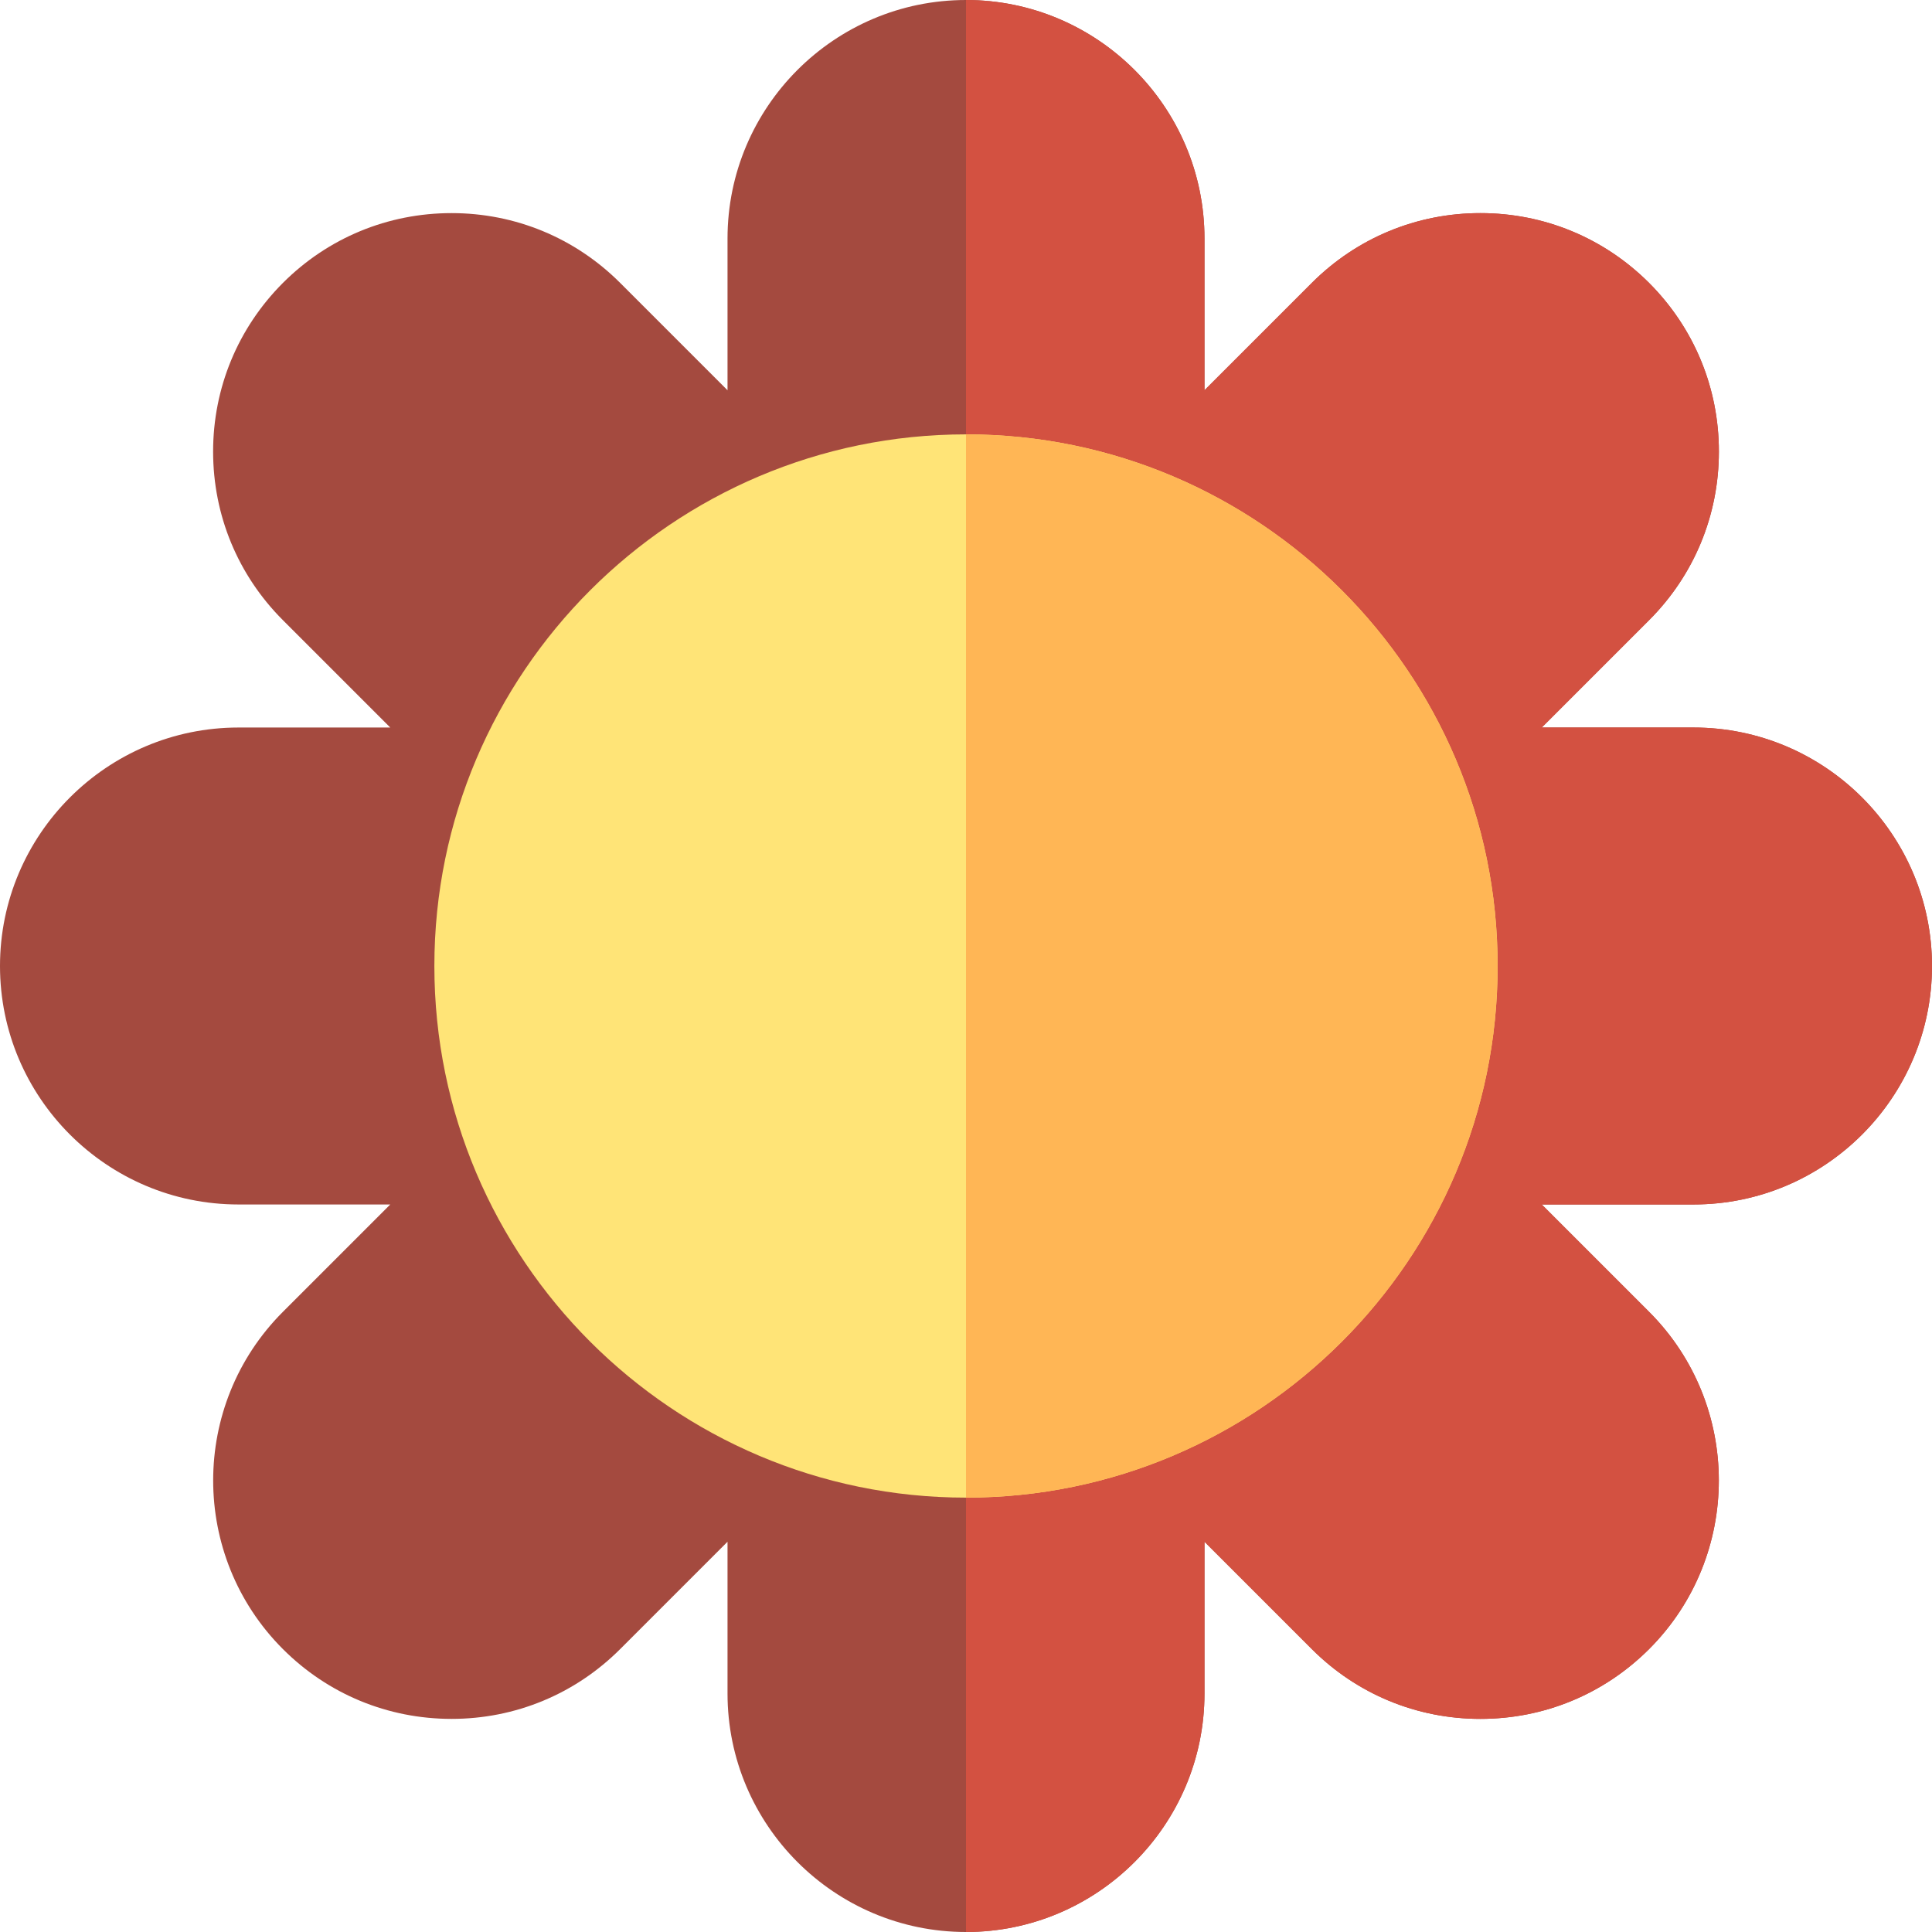
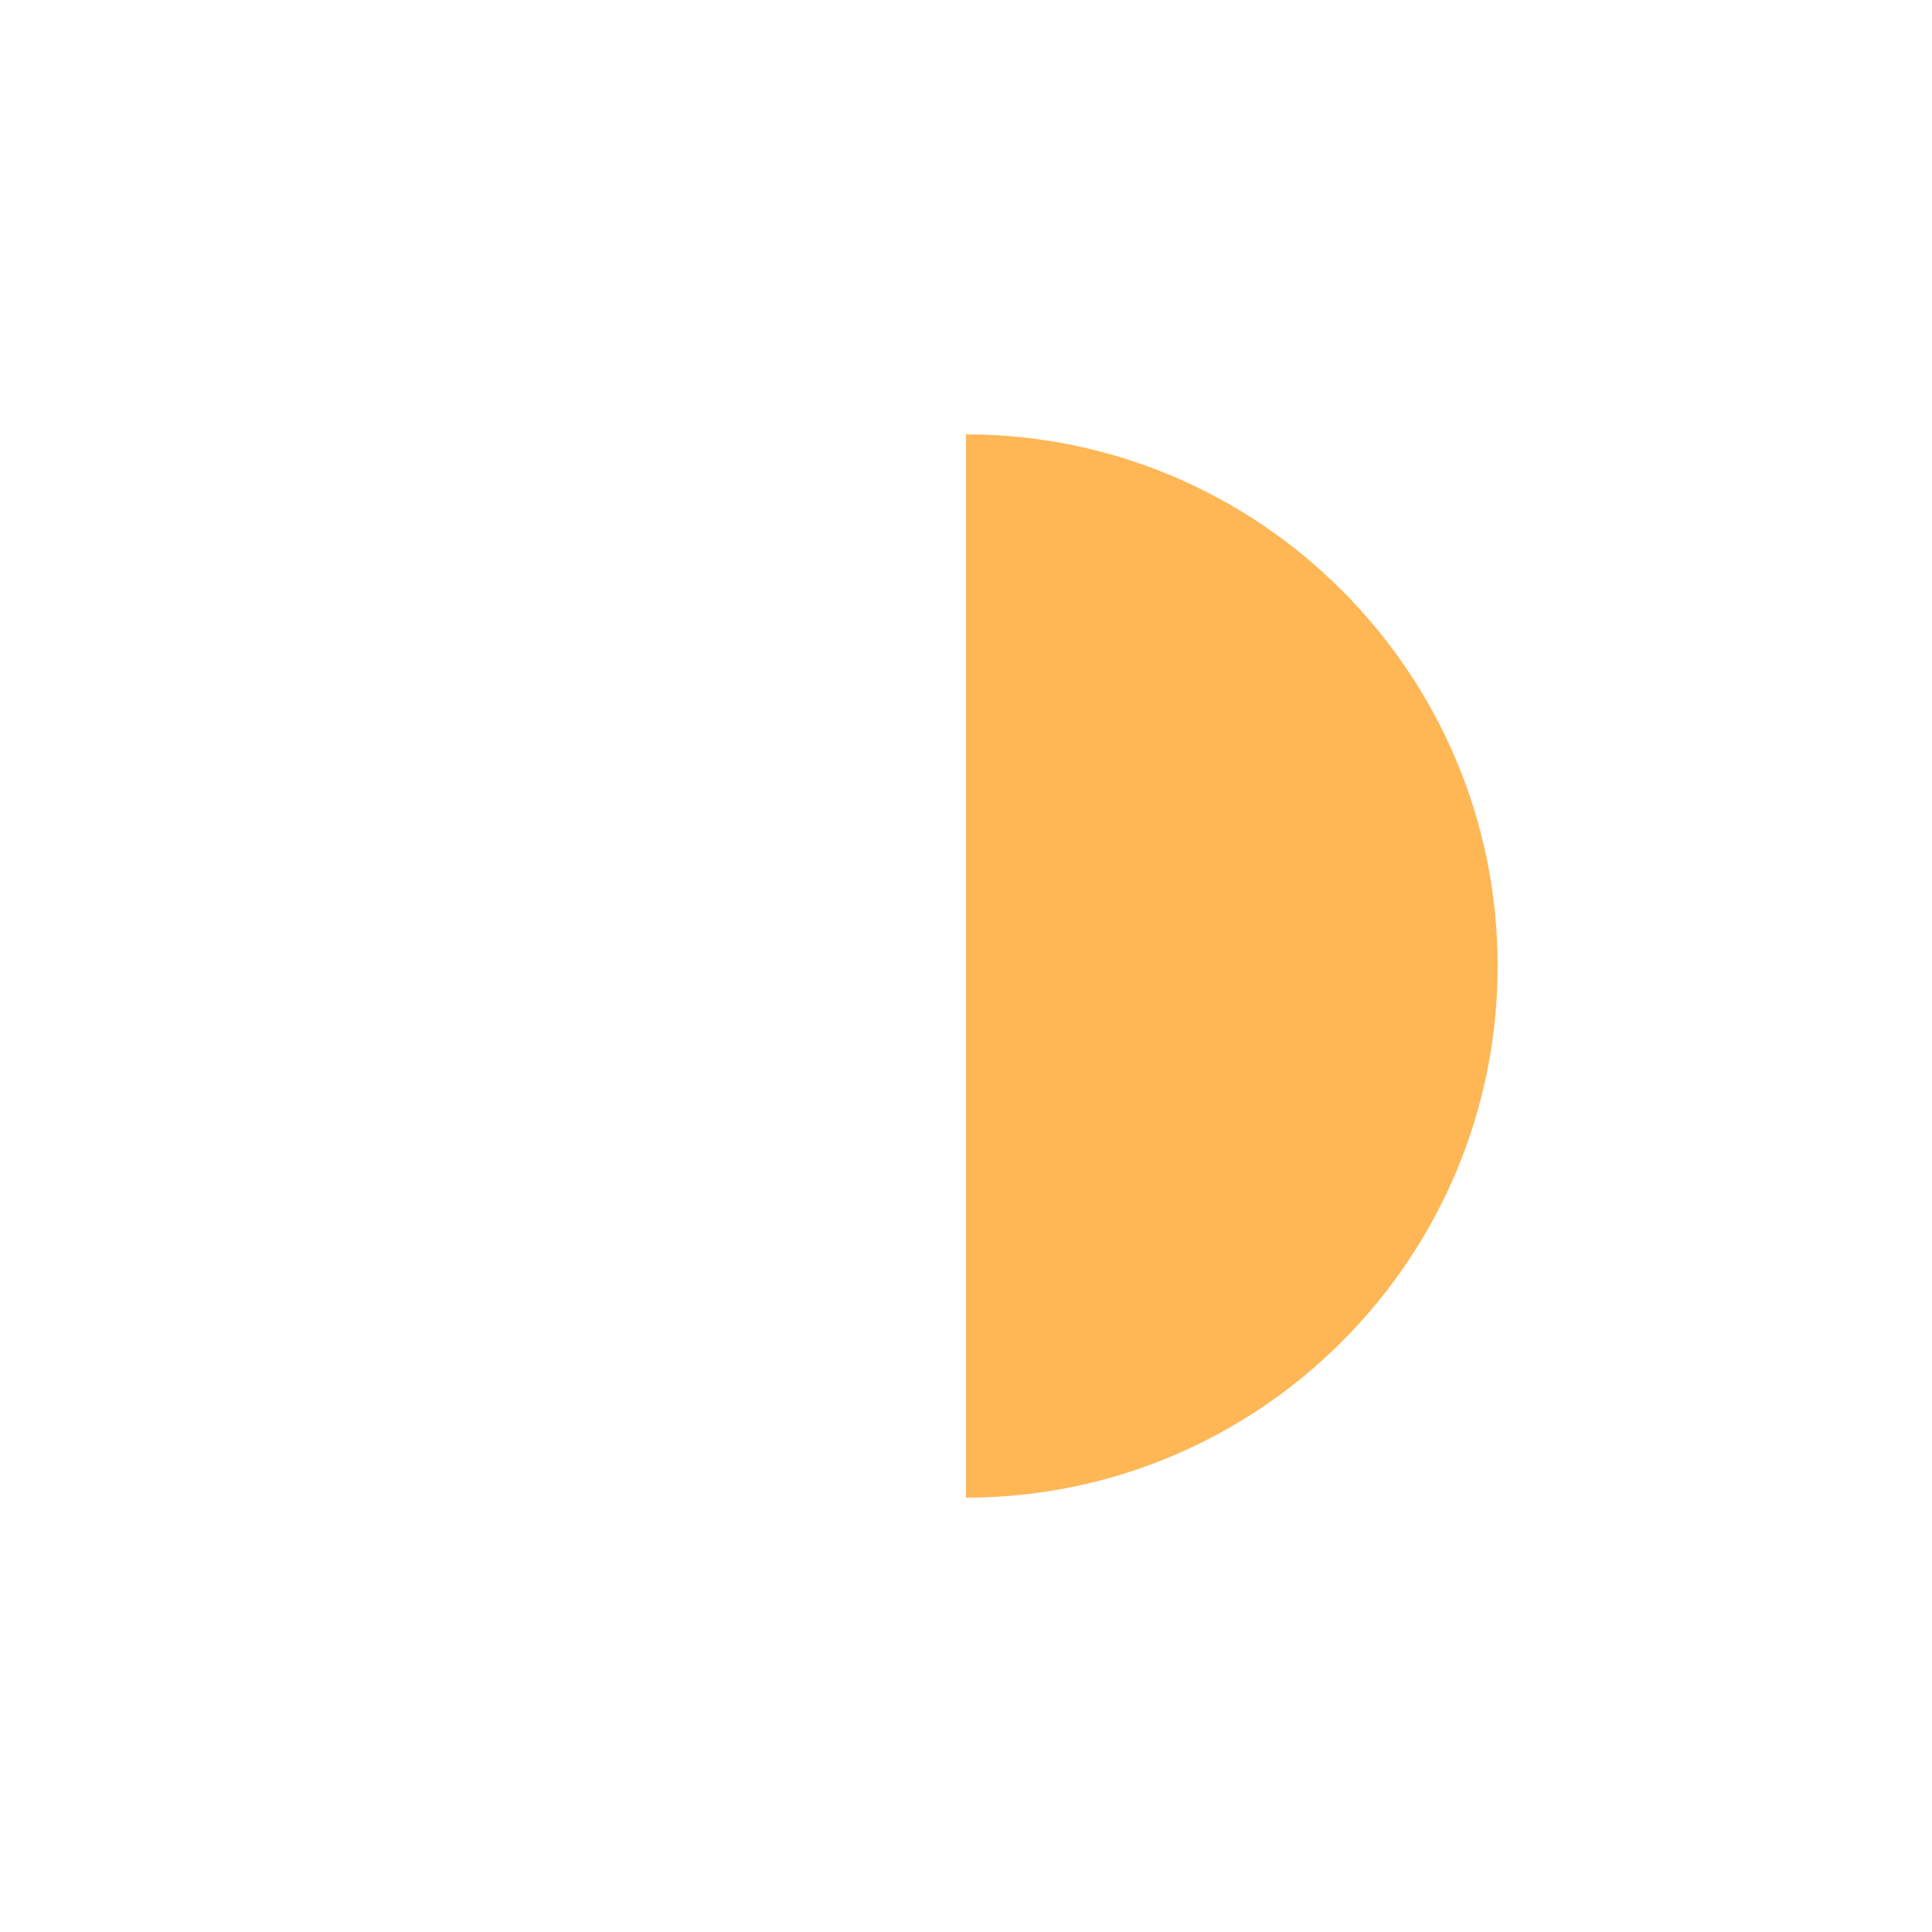
<svg xmlns="http://www.w3.org/2000/svg" width="23px" height="23px" viewBox="0 0 23 23" version="1.1">
  <title>Group 9</title>
  <g id="Symbols" stroke="none" stroke-width="1" fill="none" fill-rule="evenodd">
    <g id="pictos" transform="translate(-255, -61)">
      <g id="Group-9" transform="translate(255, 61)">
-         <path d="M23,11.5 C23,9.935 21.726,8.661 20.161,8.661 L18.354,8.661 L19.632,7.383 C20.168,6.847 20.463,6.134 20.463,5.376 C20.463,4.617 20.168,3.905 19.632,3.368 C19.095,2.832 18.383,2.537 17.624,2.537 C16.866,2.537 16.153,2.832 15.617,3.368 L14.339,4.646 L14.339,2.839 C14.339,1.274 13.065,0 11.5,0 C9.935,0 8.661,1.274 8.661,2.839 L8.661,4.646 L7.383,3.368 C6.847,2.832 6.134,2.537 5.376,2.537 C4.617,2.537 3.904,2.832 3.368,3.368 C2.832,3.905 2.537,4.618 2.537,5.376 C2.537,6.134 2.832,6.847 3.368,7.383 L4.646,8.661 L2.839,8.661 C1.274,8.661 0,9.935 0,11.5 C0,13.066 1.274,14.339 2.839,14.339 L4.646,14.339 L3.368,15.617 C2.261,16.724 2.261,18.525 3.368,19.632 C3.904,20.168 4.617,20.463 5.376,20.463 C6.134,20.463 6.847,20.168 7.383,19.632 L8.661,18.354 L8.661,20.161 C8.661,21.726 9.935,23 11.5,23 C13.065,23 14.339,21.726 14.339,20.161 L14.339,18.354 L15.617,19.632 C16.153,20.168 16.866,20.463 17.624,20.463 C18.383,20.463 19.095,20.168 19.632,19.632 C20.739,18.525 20.739,16.724 19.632,15.617 L18.354,14.339 L20.161,14.339 C21.726,14.339 23,13.066 23,11.5" id="Fill-1" fill="#A44A3F" />
-         <path d="M23,11.5 C23,9.935 21.726,8.661 20.161,8.661 L18.354,8.661 L19.632,7.383 C20.168,6.847 20.463,6.134 20.463,5.376 C20.463,4.617 20.168,3.905 19.632,3.368 C19.095,2.832 18.383,2.537 17.624,2.537 C16.866,2.537 16.153,2.832 15.617,3.368 L14.339,4.646 L14.339,2.839 C14.339,1.274 13.065,0 11.5,0 L11.5,23 C13.065,23 14.339,21.726 14.339,20.161 L14.339,18.354 L15.617,19.632 C16.153,20.168 16.866,20.463 17.624,20.463 C18.383,20.463 19.095,20.168 19.632,19.632 C20.739,18.525 20.739,16.724 19.632,15.617 L18.354,14.339 L20.161,14.339 C21.726,14.339 23,13.066 23,11.5" id="Fill-3" fill="#D35141" />
-         <path d="M11.5,5.171 C8.01,5.171 5.171,8.01 5.171,11.5 C5.171,14.99 8.01,17.829 11.5,17.829 C14.99,17.829 17.829,14.99 17.829,11.5 C17.829,8.01 14.99,5.171 11.5,5.171" id="Fill-5" fill="#FFE477" />
        <path d="M11.5,5.171 L11.5,17.829 C14.99,17.829 17.829,14.99 17.829,11.5 C17.829,8.01 14.99,5.171 11.5,5.171" id="Fill-7" fill="#FFB655" />
      </g>
    </g>
  </g>
</svg>